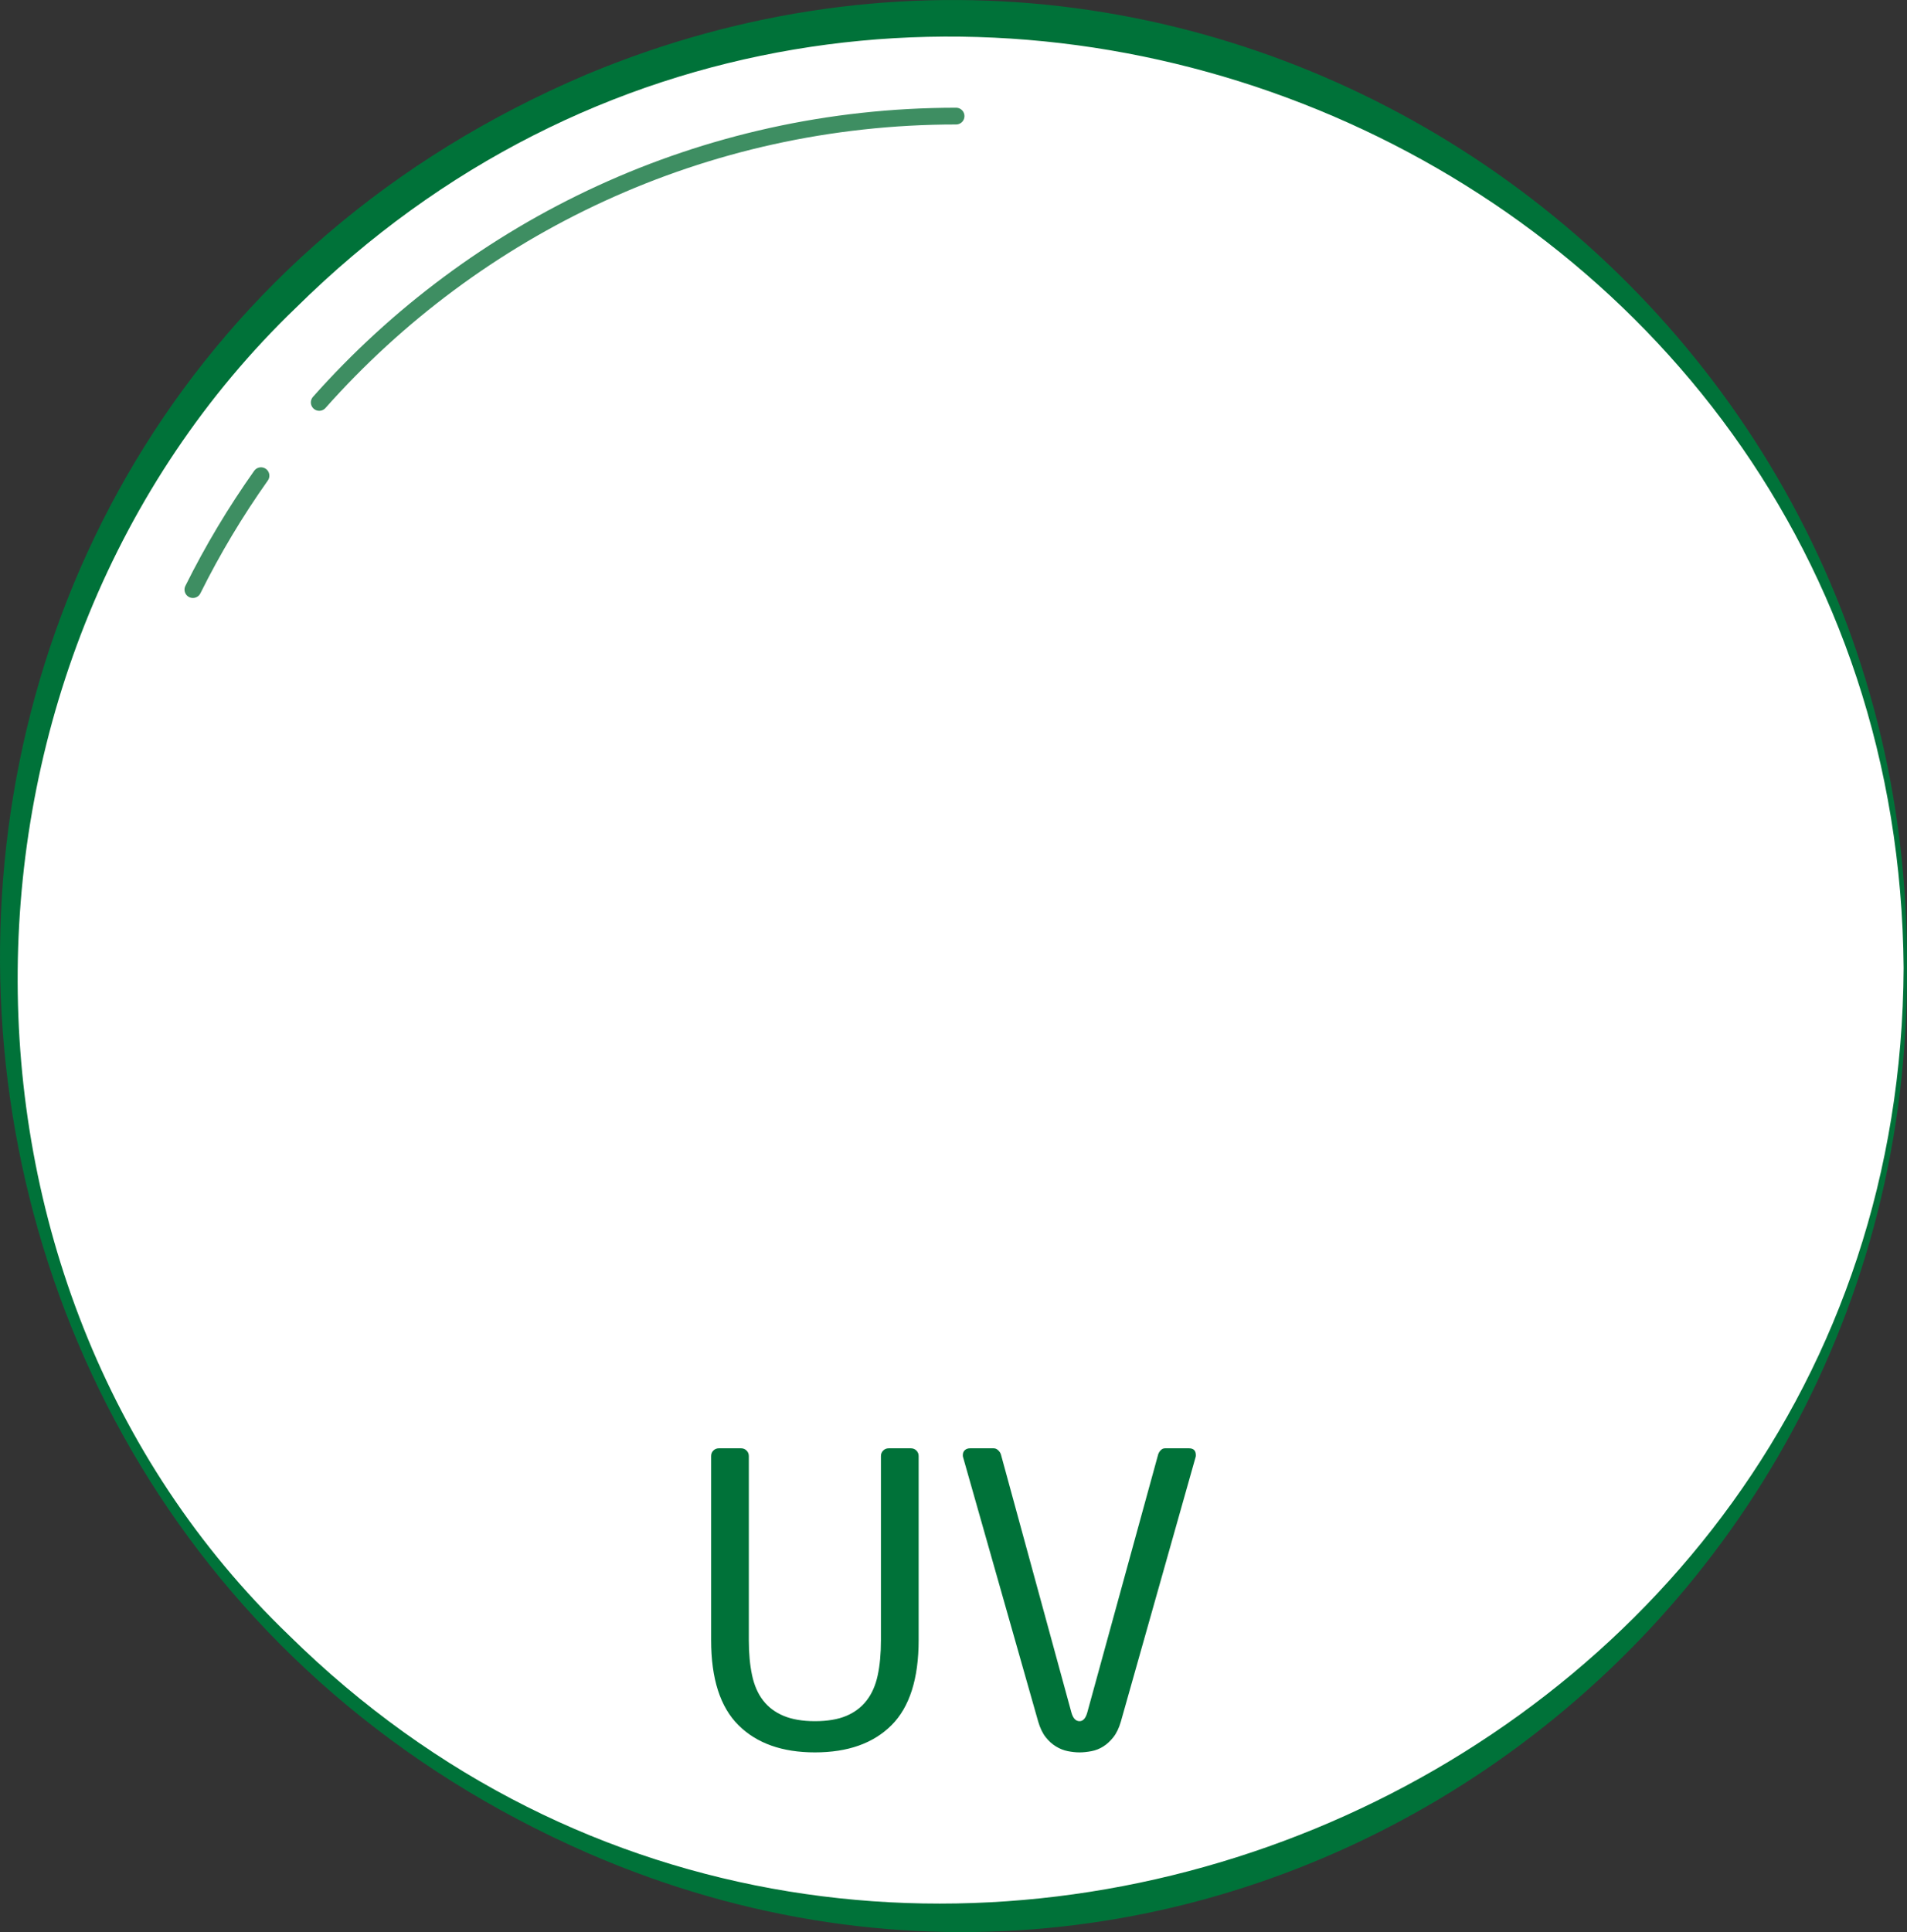
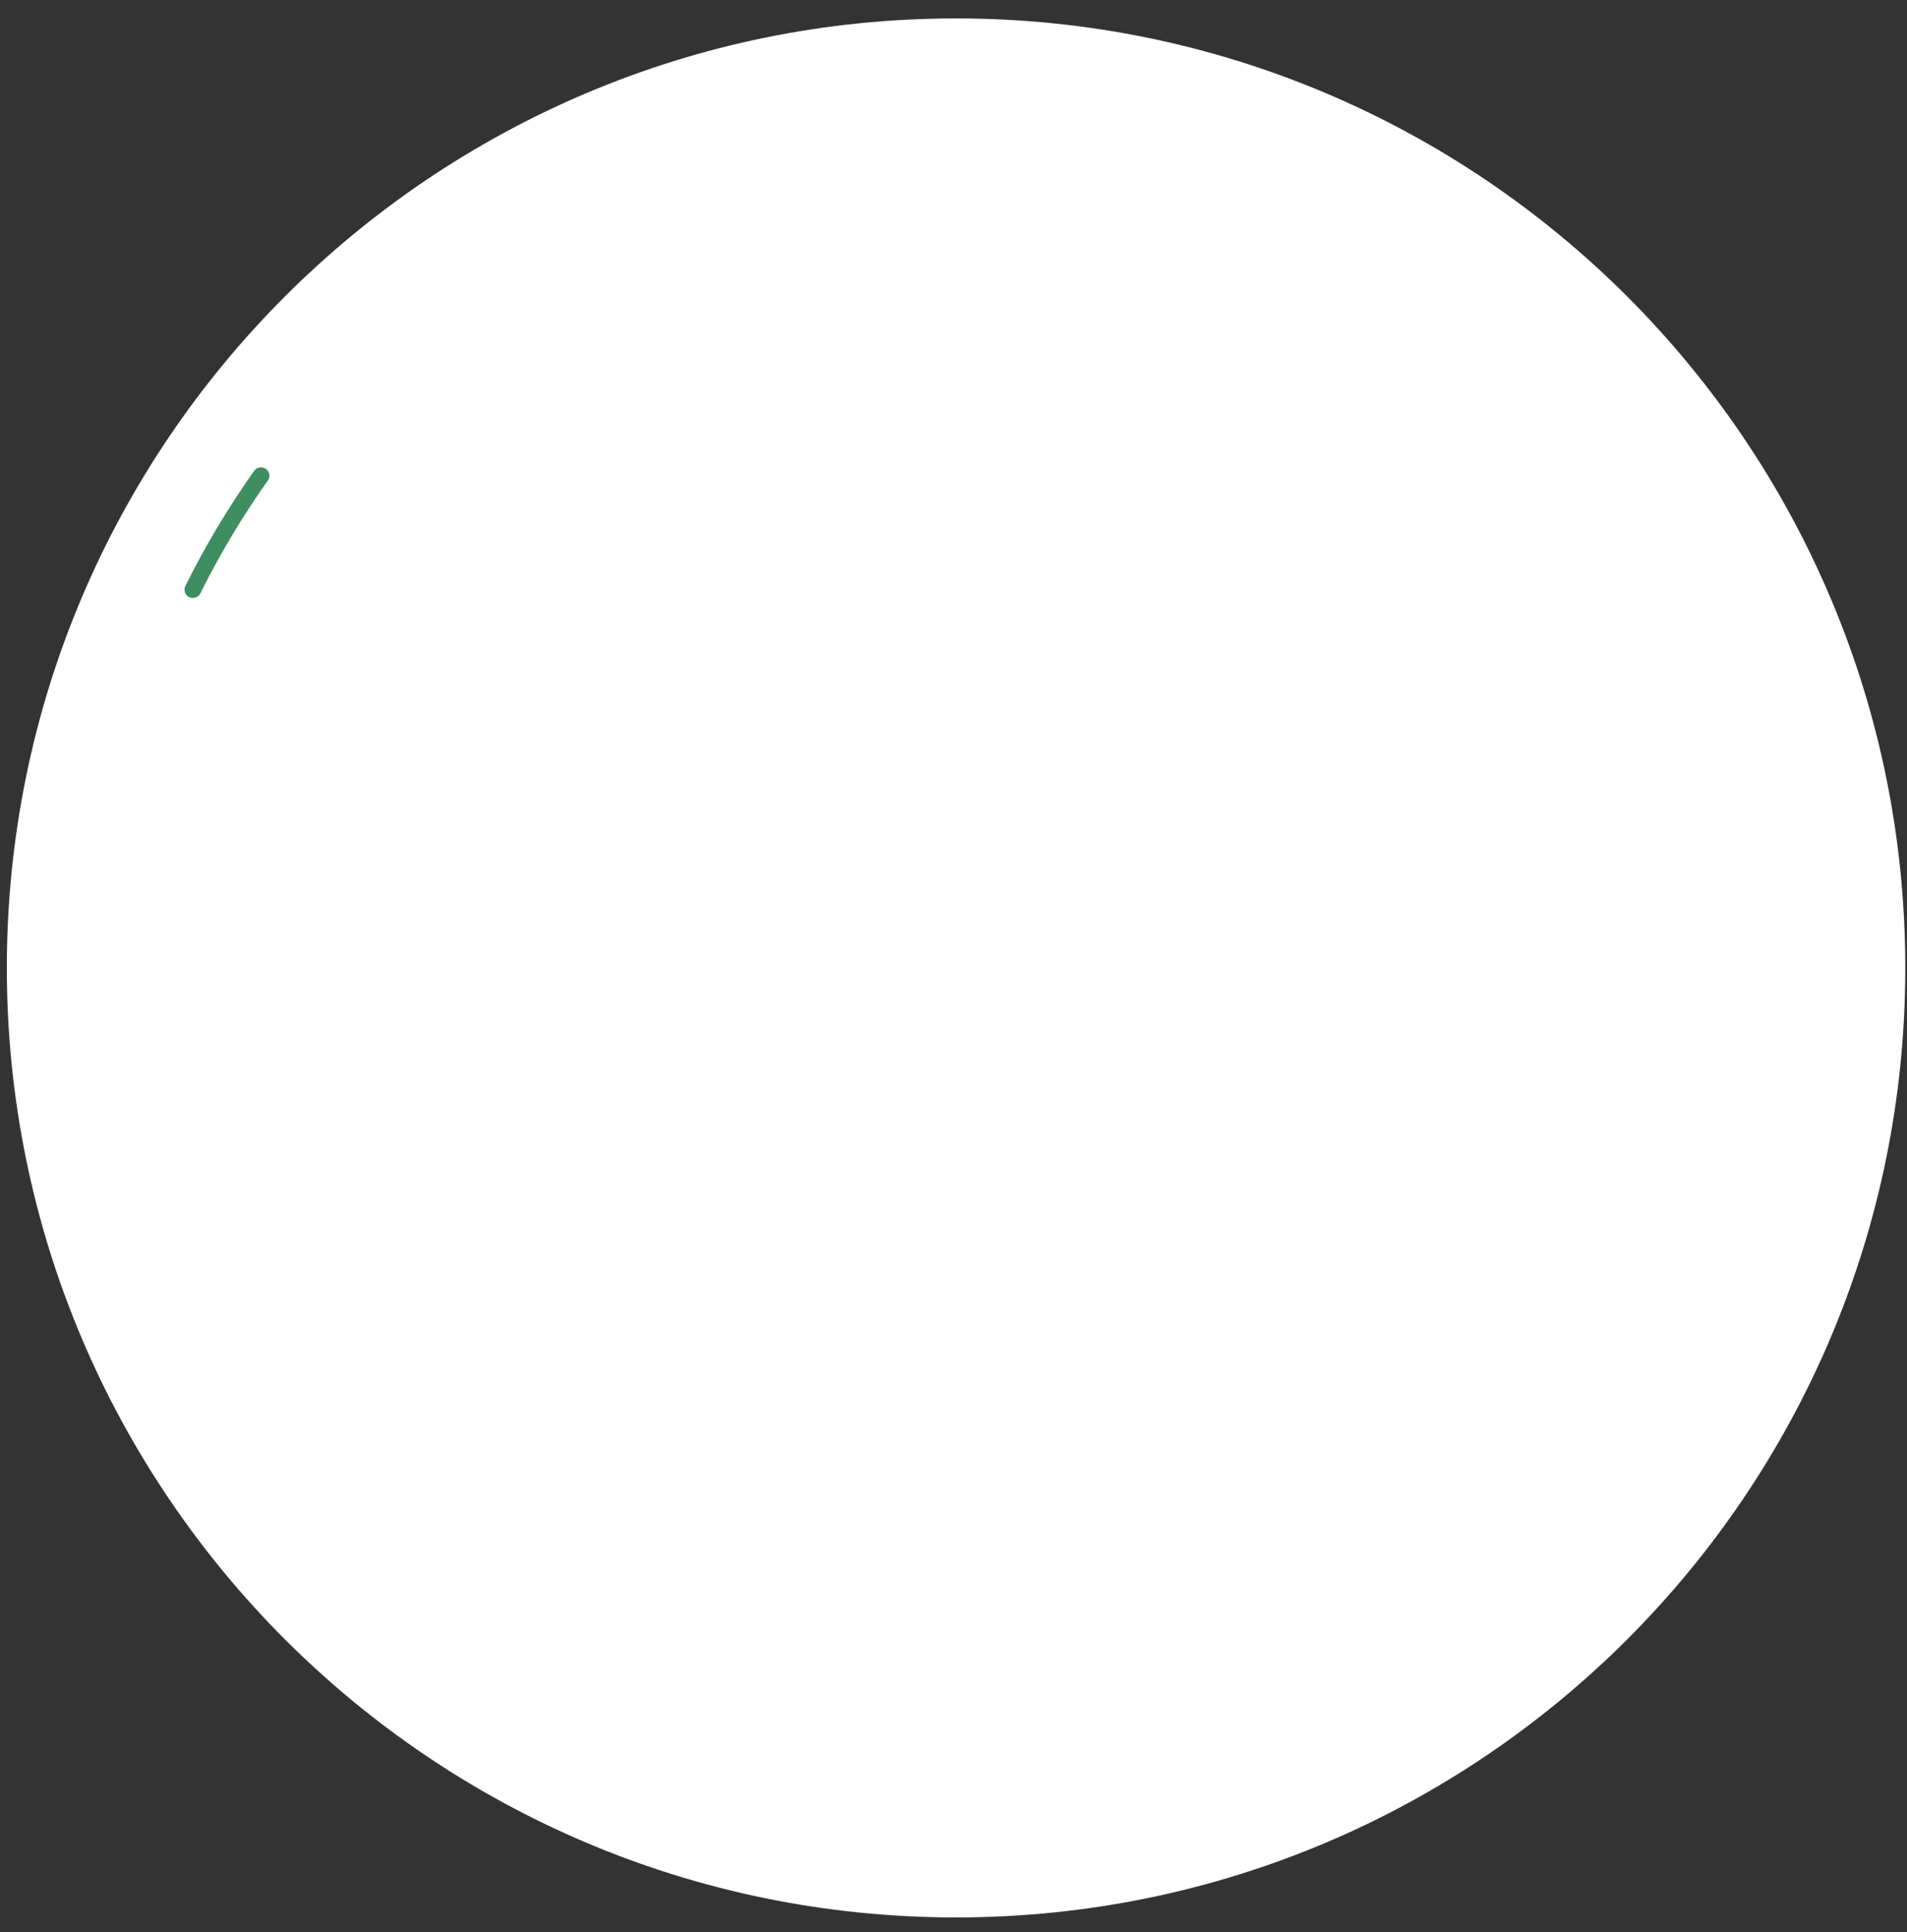
<svg xmlns="http://www.w3.org/2000/svg" xmlns:xlink="http://www.w3.org/1999/xlink" version="1.1" id="Layer_1" x="0px" y="0px" viewBox="0 0 56.948 57.68" style="enable-background:new 0 0 56.948 57.68;" xml:space="preserve">
  <rect x="0" y="0" width="56.948" height="57.68" fill="#333333" stroke="none" />
  <g>
    <defs>
      <rect id="SVGID_1_" width="56.948" height="57.68" />
    </defs>
    <clipPath id="SVGID_00000088849465826270736540000008659397317822251170_">
      <use xlink:href="#SVGID_1_" style="overflow:visible;" />
    </clipPath>
    <path style="clip-path:url(#SVGID_00000088849465826270736540000008659397317822251170_);fill:#FFFFFF;" d="M56.897,28.896   c0,15.655-12.691,28.346-28.346,28.346c-15.656,0-28.347-12.691-28.347-28.346S12.895,0.55,28.551,0.55   C44.206,0.55,56.897,13.242,56.897,28.896" />
-     <path style="clip-path:url(#SVGID_00000088849465826270736540000008659397317822251170_);fill:#007239;" d="M56.847,28.896   C56.654,4.167,26.361-8.139,8.839,9.186c-10.902,10.469-11.19,29.087-0.21,39.633C26.162,66.091,56.734,53.587,56.847,28.896    M56.947,28.896c0.128,20.326-20.48,34.614-39.35,26.444C-5.648,45.229-6.051,12.244,17.504,2.228   C36.442-5.692,57.088,8.517,56.947,28.896" />
-     <path style="clip-path:url(#SVGID_00000088849465826270736540000008659397317822251170_);fill:#FFFFFF;" d="M9.533,12.014   c4.658-5.244,11.452-8.548,19.018-8.548" />
-     <path style="clip-path:url(#SVGID_00000088849465826270736540000008659397317822251170_);fill:none;stroke:#3E8E62;stroke-width:0.5;stroke-linecap:round;stroke-miterlimit:10;" d="   M9.533,12.014c4.658-5.244,11.452-8.548,19.018-8.548" />
-     <path style="clip-path:url(#SVGID_00000088849465826270736540000008659397317822251170_);fill:#FFFFFF;" d="M5.76,17.602   c0.591-1.189,1.272-2.326,2.034-3.401" />
    <path style="clip-path:url(#SVGID_00000088849465826270736540000008659397317822251170_);fill:none;stroke:#3E8E62;stroke-width:0.5;stroke-linecap:round;stroke-miterlimit:10;" d="   M5.76,17.602c0.591-1.189,1.272-2.326,2.034-3.401" />
-     <path style="clip-path:url(#SVGID_00000088849465826270736540000008659397317822251170_);fill:#007239;" d="M35.506,43.237h-0.714   c-0.049,0-0.091,0.018-0.127,0.055c-0.037,0.036-0.063,0.078-0.079,0.127l-2.118,7.709c-0.049,0.17-0.125,0.255-0.23,0.255   c-0.113,0-0.194-0.085-0.242-0.255l-2.106-7.709c-0.016-0.049-0.045-0.091-0.085-0.127c-0.04-0.037-0.085-0.055-0.133-0.055H28.97   c-0.065,0-0.117,0.018-0.157,0.055c-0.041,0.036-0.061,0.086-0.061,0.151c0,0.032,0.004,0.056,0.012,0.073l2.239,7.879   c0.057,0.193,0.131,0.349,0.224,0.466s0.196,0.21,0.309,0.278c0.113,0.069,0.23,0.115,0.351,0.139   c0.121,0.024,0.238,0.037,0.351,0.037s0.232-0.013,0.357-0.037c0.125-0.024,0.242-0.07,0.351-0.139   c0.109-0.068,0.21-0.161,0.302-0.278c0.093-0.117,0.168-0.273,0.224-0.466l2.227-7.879c0.008-0.017,0.012-0.041,0.012-0.073   C35.711,43.306,35.643,43.237,35.506,43.237 M27.433,48.962v-5.495c0-0.064-0.023-0.119-0.067-0.163   c-0.045-0.045-0.1-0.067-0.165-0.067H26.54c-0.065,0-0.12,0.022-0.165,0.067c-0.045,0.044-0.068,0.099-0.068,0.164v5.503   c0,0.396-0.032,0.743-0.096,1.042c-0.064,0.299-0.174,0.55-0.331,0.752c-0.156,0.202-0.359,0.355-0.607,0.46   c-0.249,0.105-0.562,0.158-0.938,0.158c-0.369,0-0.68-0.053-0.933-0.158c-0.252-0.105-0.457-0.258-0.613-0.46   c-0.157-0.202-0.267-0.455-0.331-0.758c-0.064-0.303-0.096-0.648-0.096-1.036v-5.503c0-0.065-0.023-0.12-0.068-0.164   c-0.045-0.045-0.1-0.067-0.165-0.067h-0.66c-0.066,0-0.121,0.022-0.166,0.067c-0.045,0.044-0.067,0.099-0.067,0.163v5.495   c0,1.154,0.272,2.001,0.817,2.542c0.545,0.54,1.305,0.811,2.282,0.811c0.984,0,1.746-0.271,2.287-0.811   C27.163,50.963,27.433,50.116,27.433,48.962" />
  </g>
</svg>